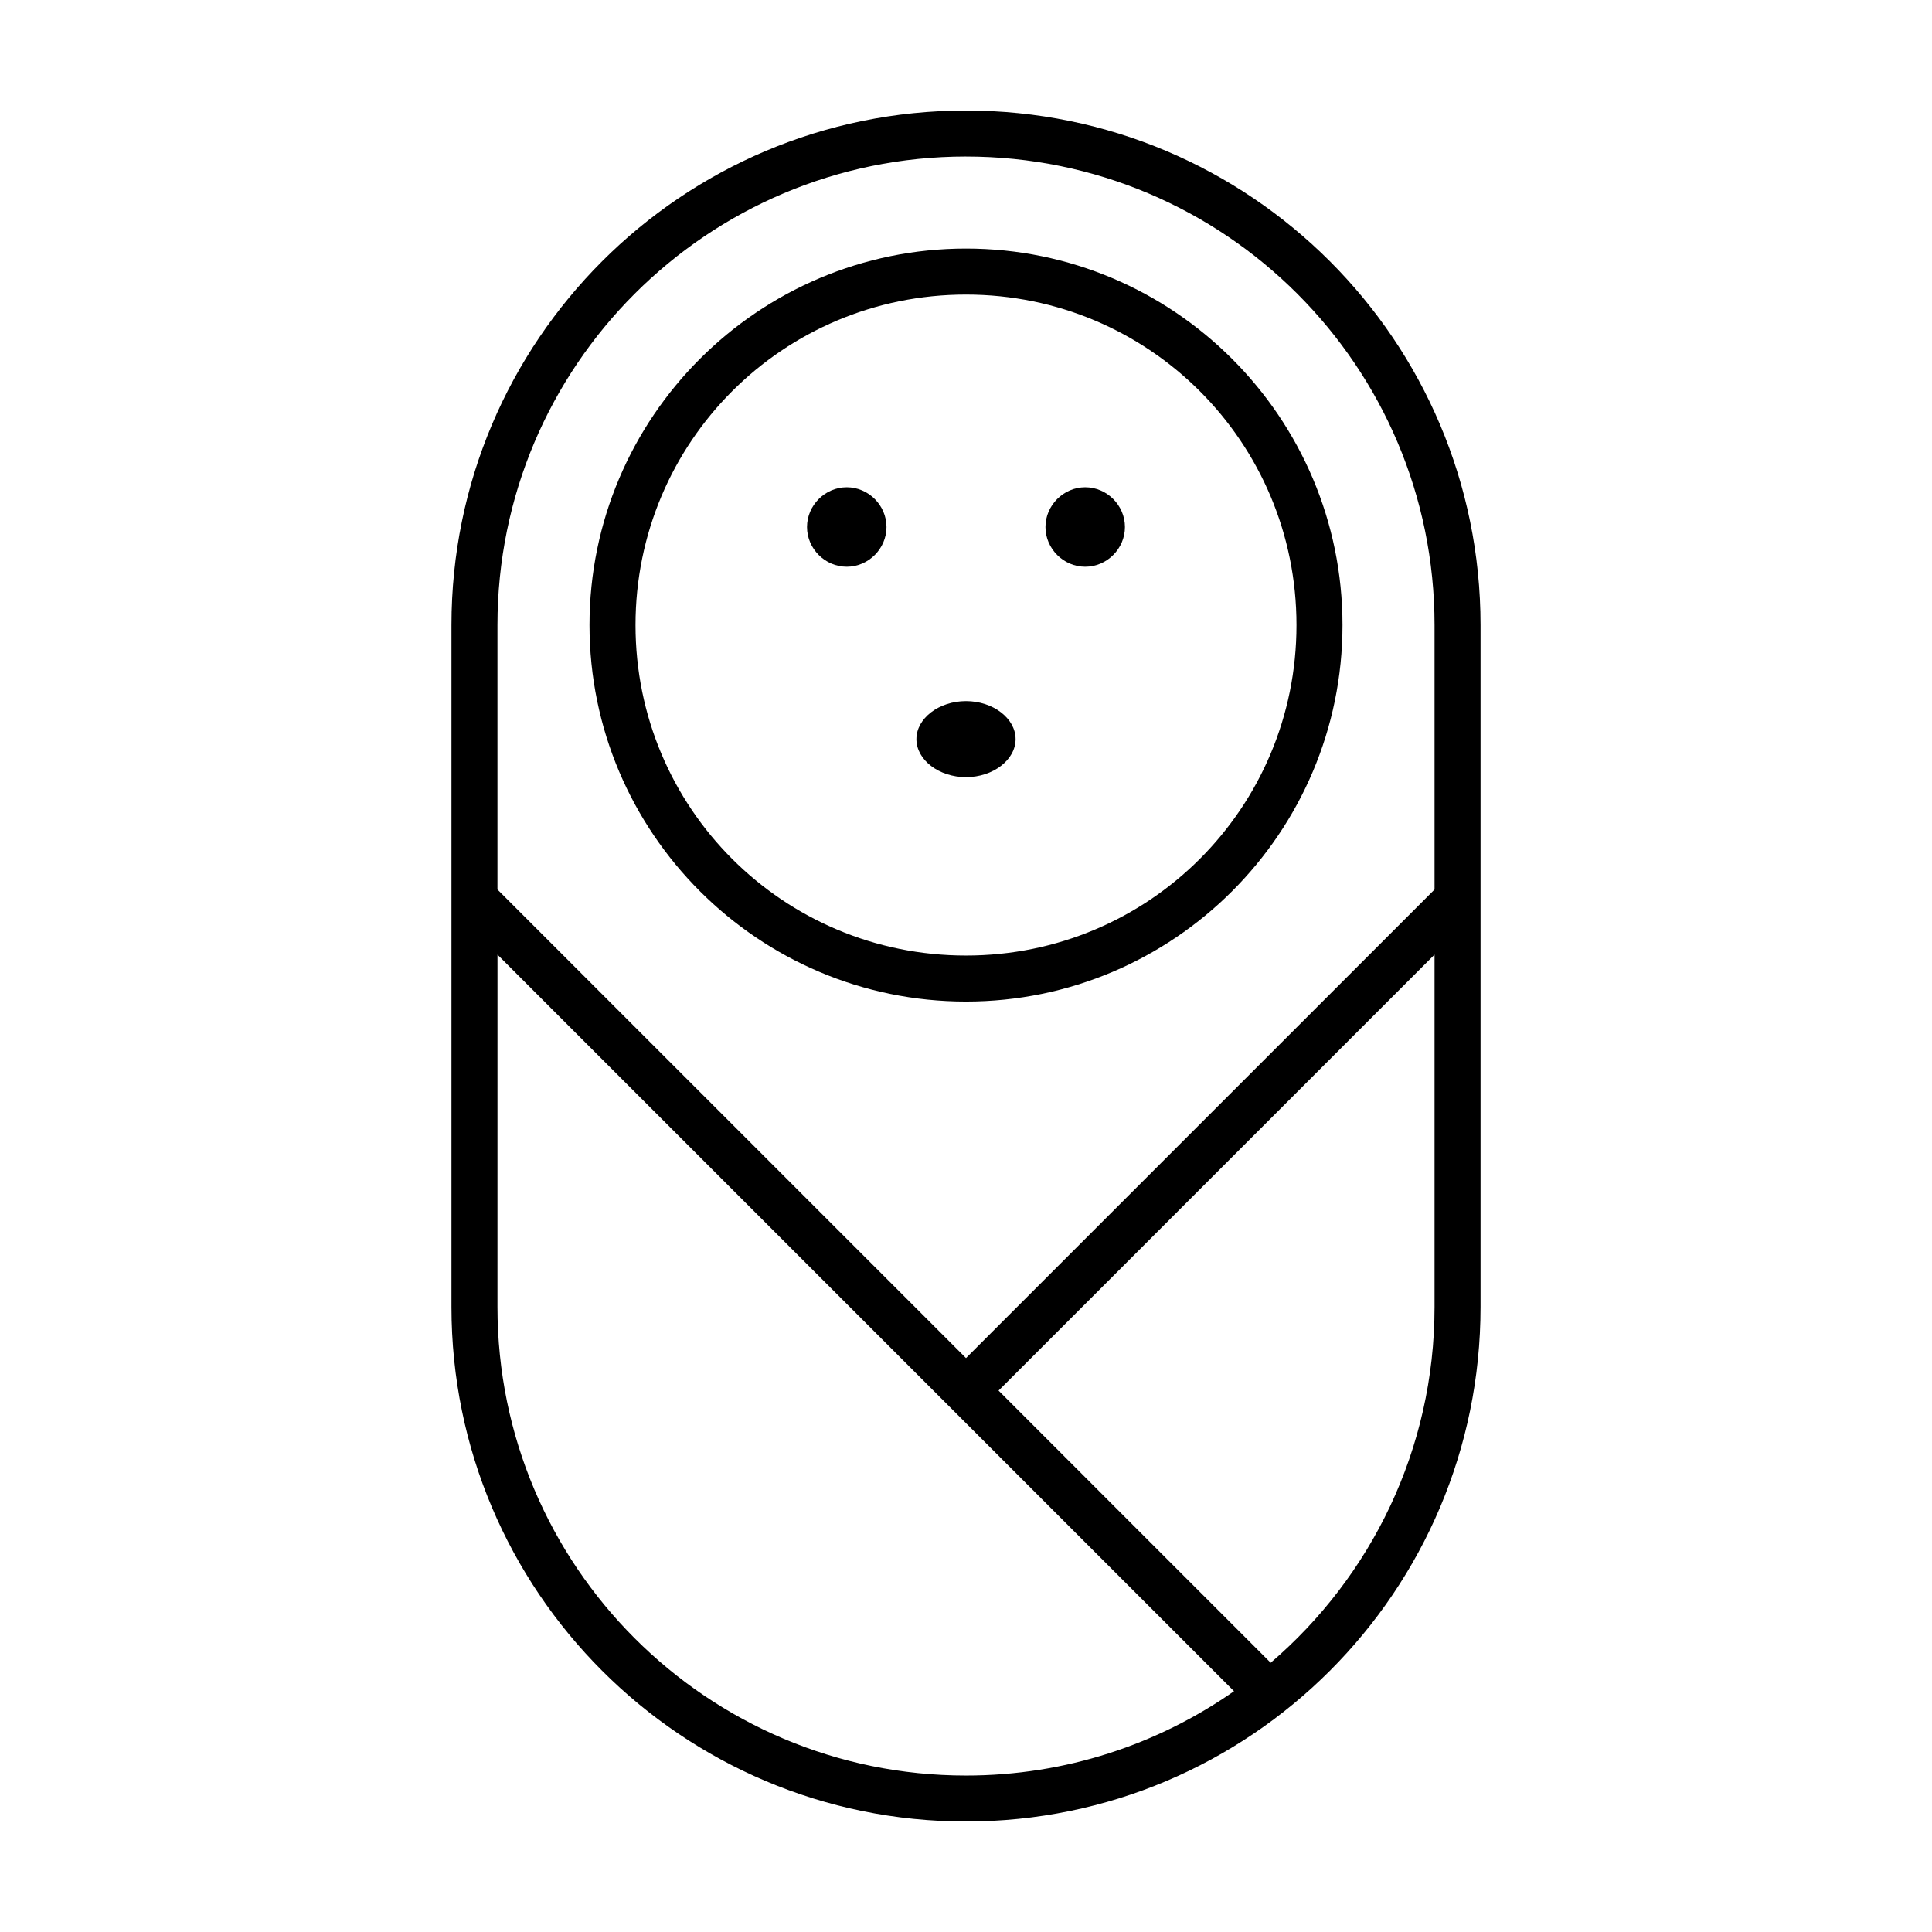
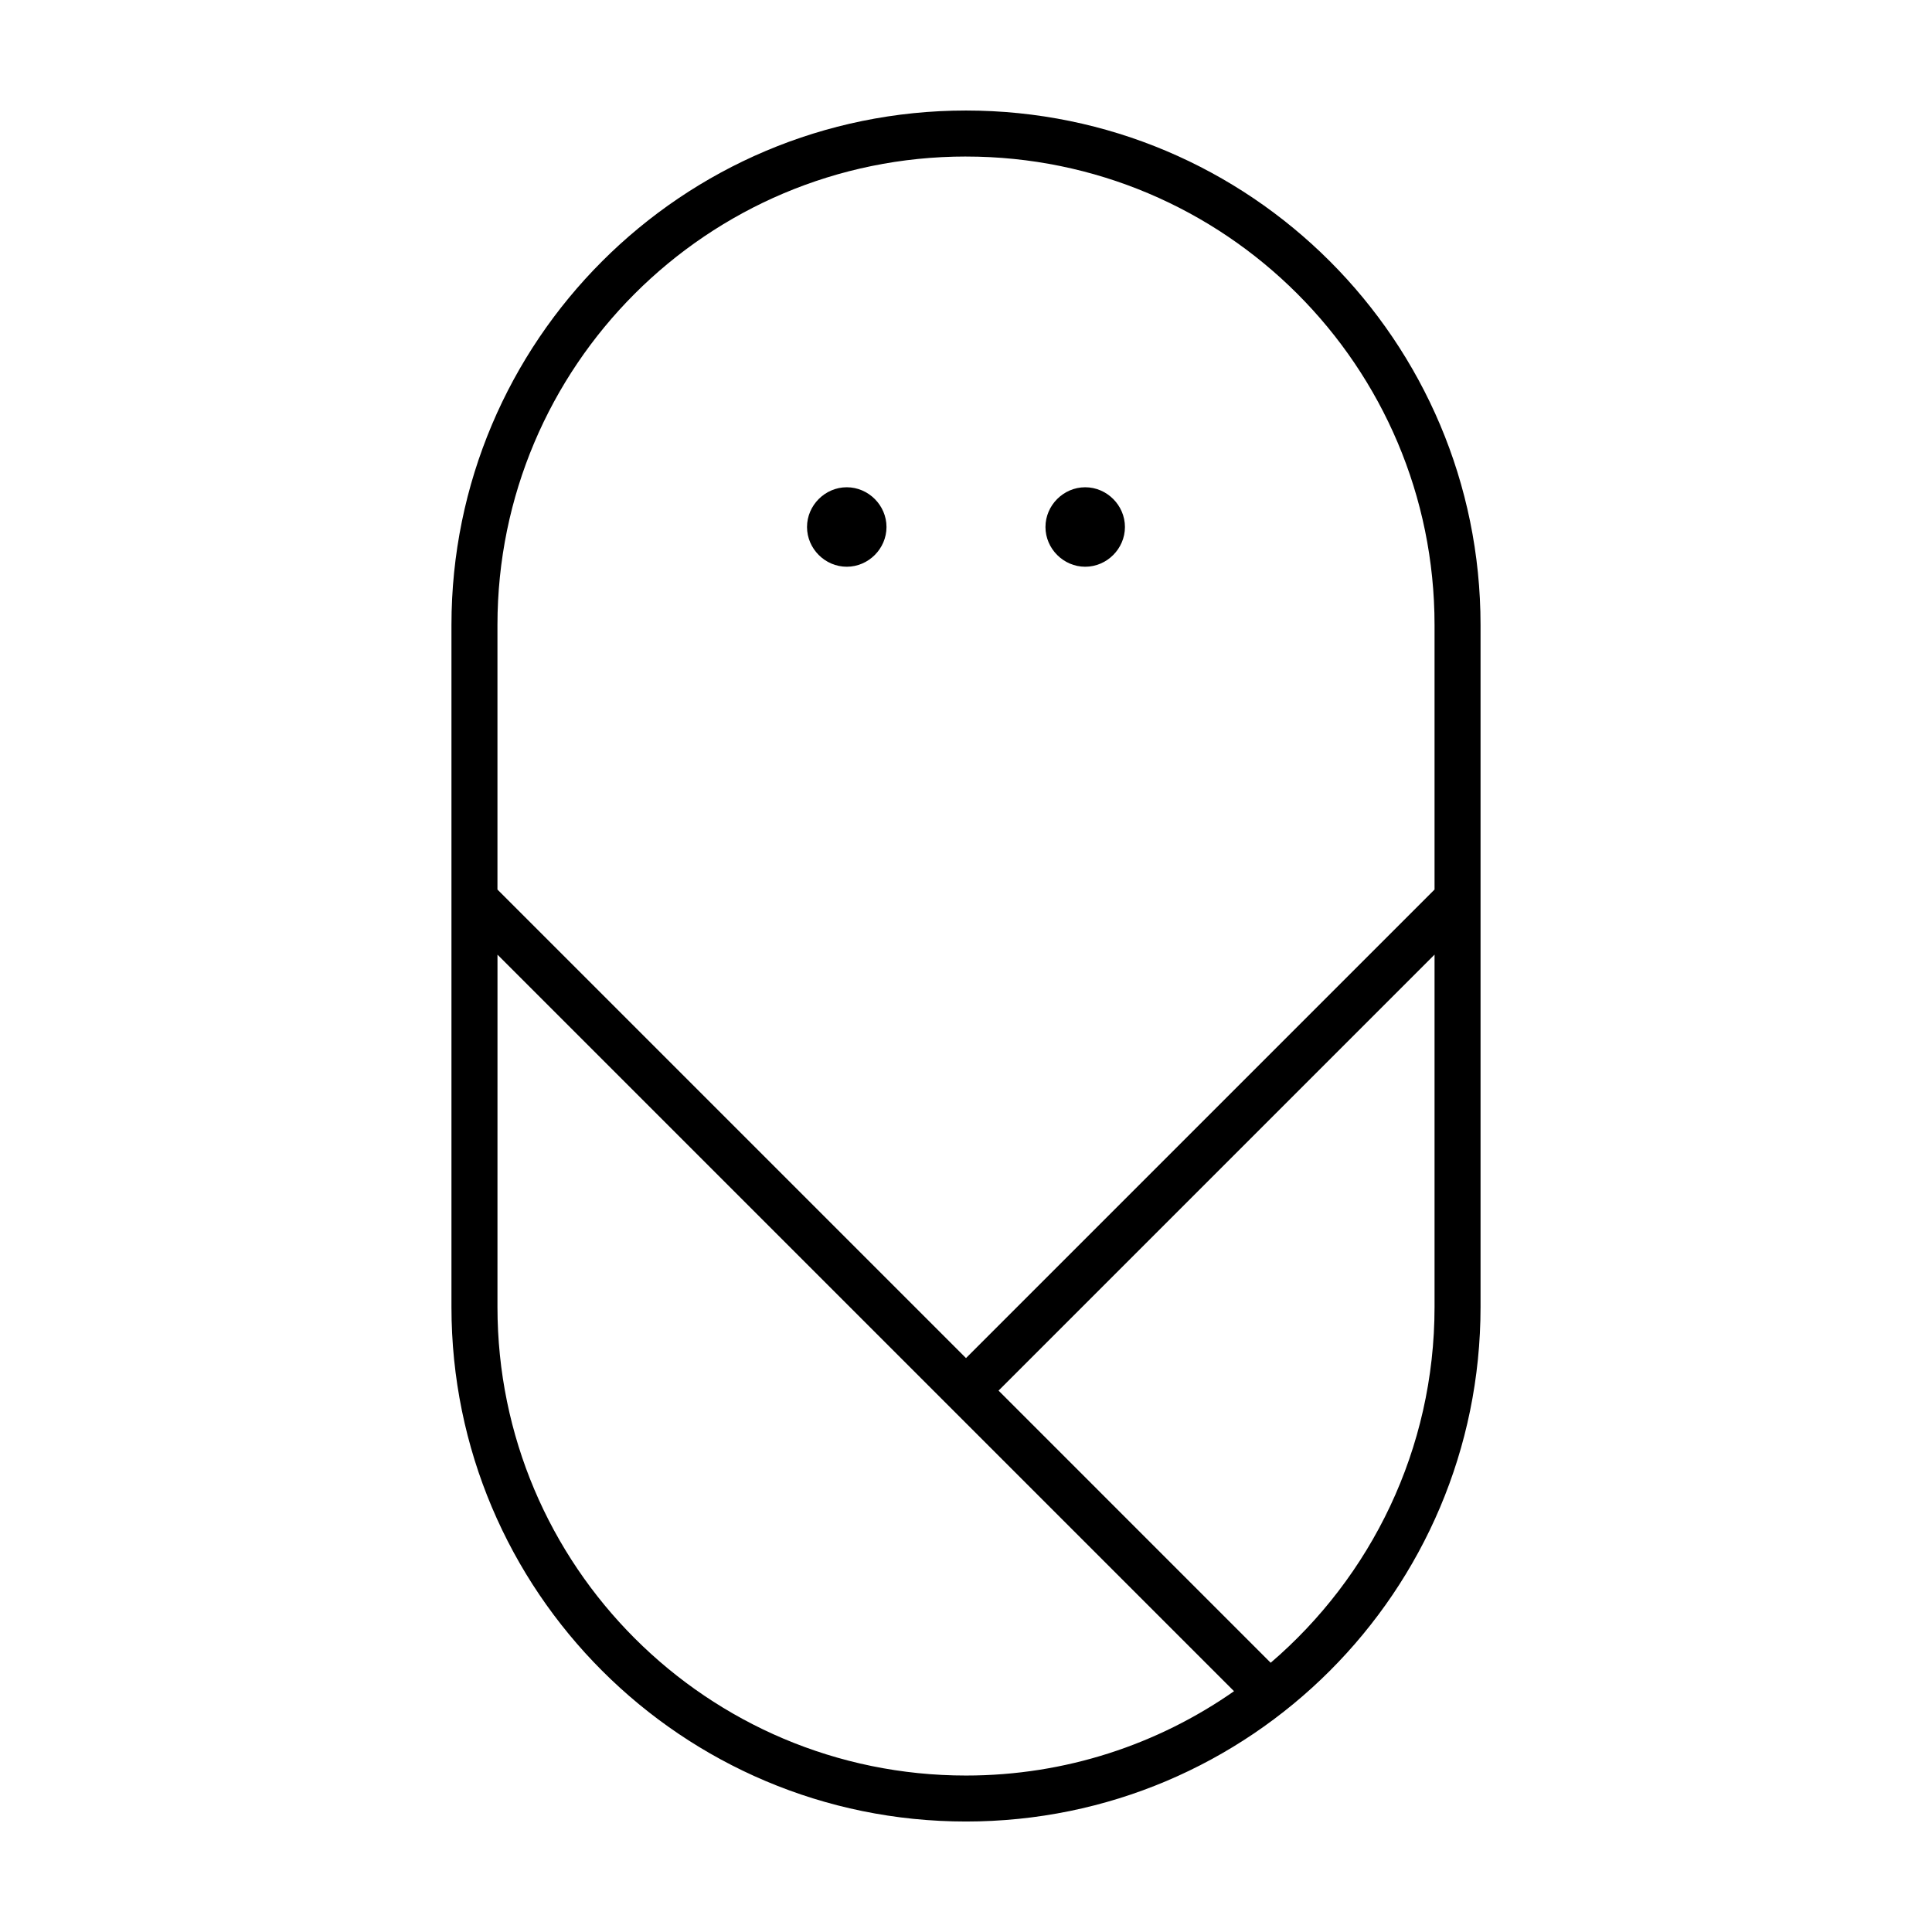
<svg xmlns="http://www.w3.org/2000/svg" fill="#000000" width="800px" height="800px" version="1.1" viewBox="144 144 512 512">
  <g>
-     <path d="m400 329.8c-7.176 0-13.141 4.574-13.141 10.078s5.965 10.074 13.141 10.074c7.176 0 13.141-4.574 13.141-10.074 0-5.504-5.965-10.078-13.141-10.078z" />
    <path d="m400 173.29c-75.309 0-136.36 61.051-136.36 136.36v180.71c0 75.309 61.051 136.36 136.36 136.36s136.36-61.051 136.36-136.36v-180.71c0-75.309-61.051-136.36-136.36-136.36zm0 12.195c68.574 0 124.17 55.59 124.17 124.17v70.082l-124.17 124.17-124.17-124.17v-70.086c0-68.574 55.59-124.17 124.17-124.17zm124.17 211.5v93.375c0 37.738-16.859 71.516-43.426 94.289l-72.117-72.121zm-248.33 0.012 195.19 195.19c-20.129 14.07-44.605 22.348-71.027 22.348-68.574 0-124.17-55.59-124.17-124.17z" />
-     <path d="m400 209.87c-55.039 0-99.777 44.738-99.777 99.777 0 55.039 44.738 99.777 99.777 99.777 55.039 0 99.777-44.738 99.777-99.777 0-55.039-44.738-99.777-99.777-99.777zm0 12.195c48.484 0 87.582 39.094 87.582 87.582 0 48.484-39.094 87.582-87.582 87.582-48.484 0-87.582-39.094-87.582-87.582 0-48.484 39.094-87.582 87.582-87.582z" />
    <path d="m368.4 273.13c-5.75 0-10.531 4.781-10.531 10.531s4.781 10.531 10.531 10.531 10.531-4.781 10.531-10.531-4.781-10.531-10.531-10.531z" />
    <path d="m431.59 273.13c-5.75 0-10.531 4.781-10.531 10.531s4.781 10.531 10.531 10.531 10.531-4.781 10.531-10.531-4.781-10.531-10.531-10.531z" />
  </g>
</svg>